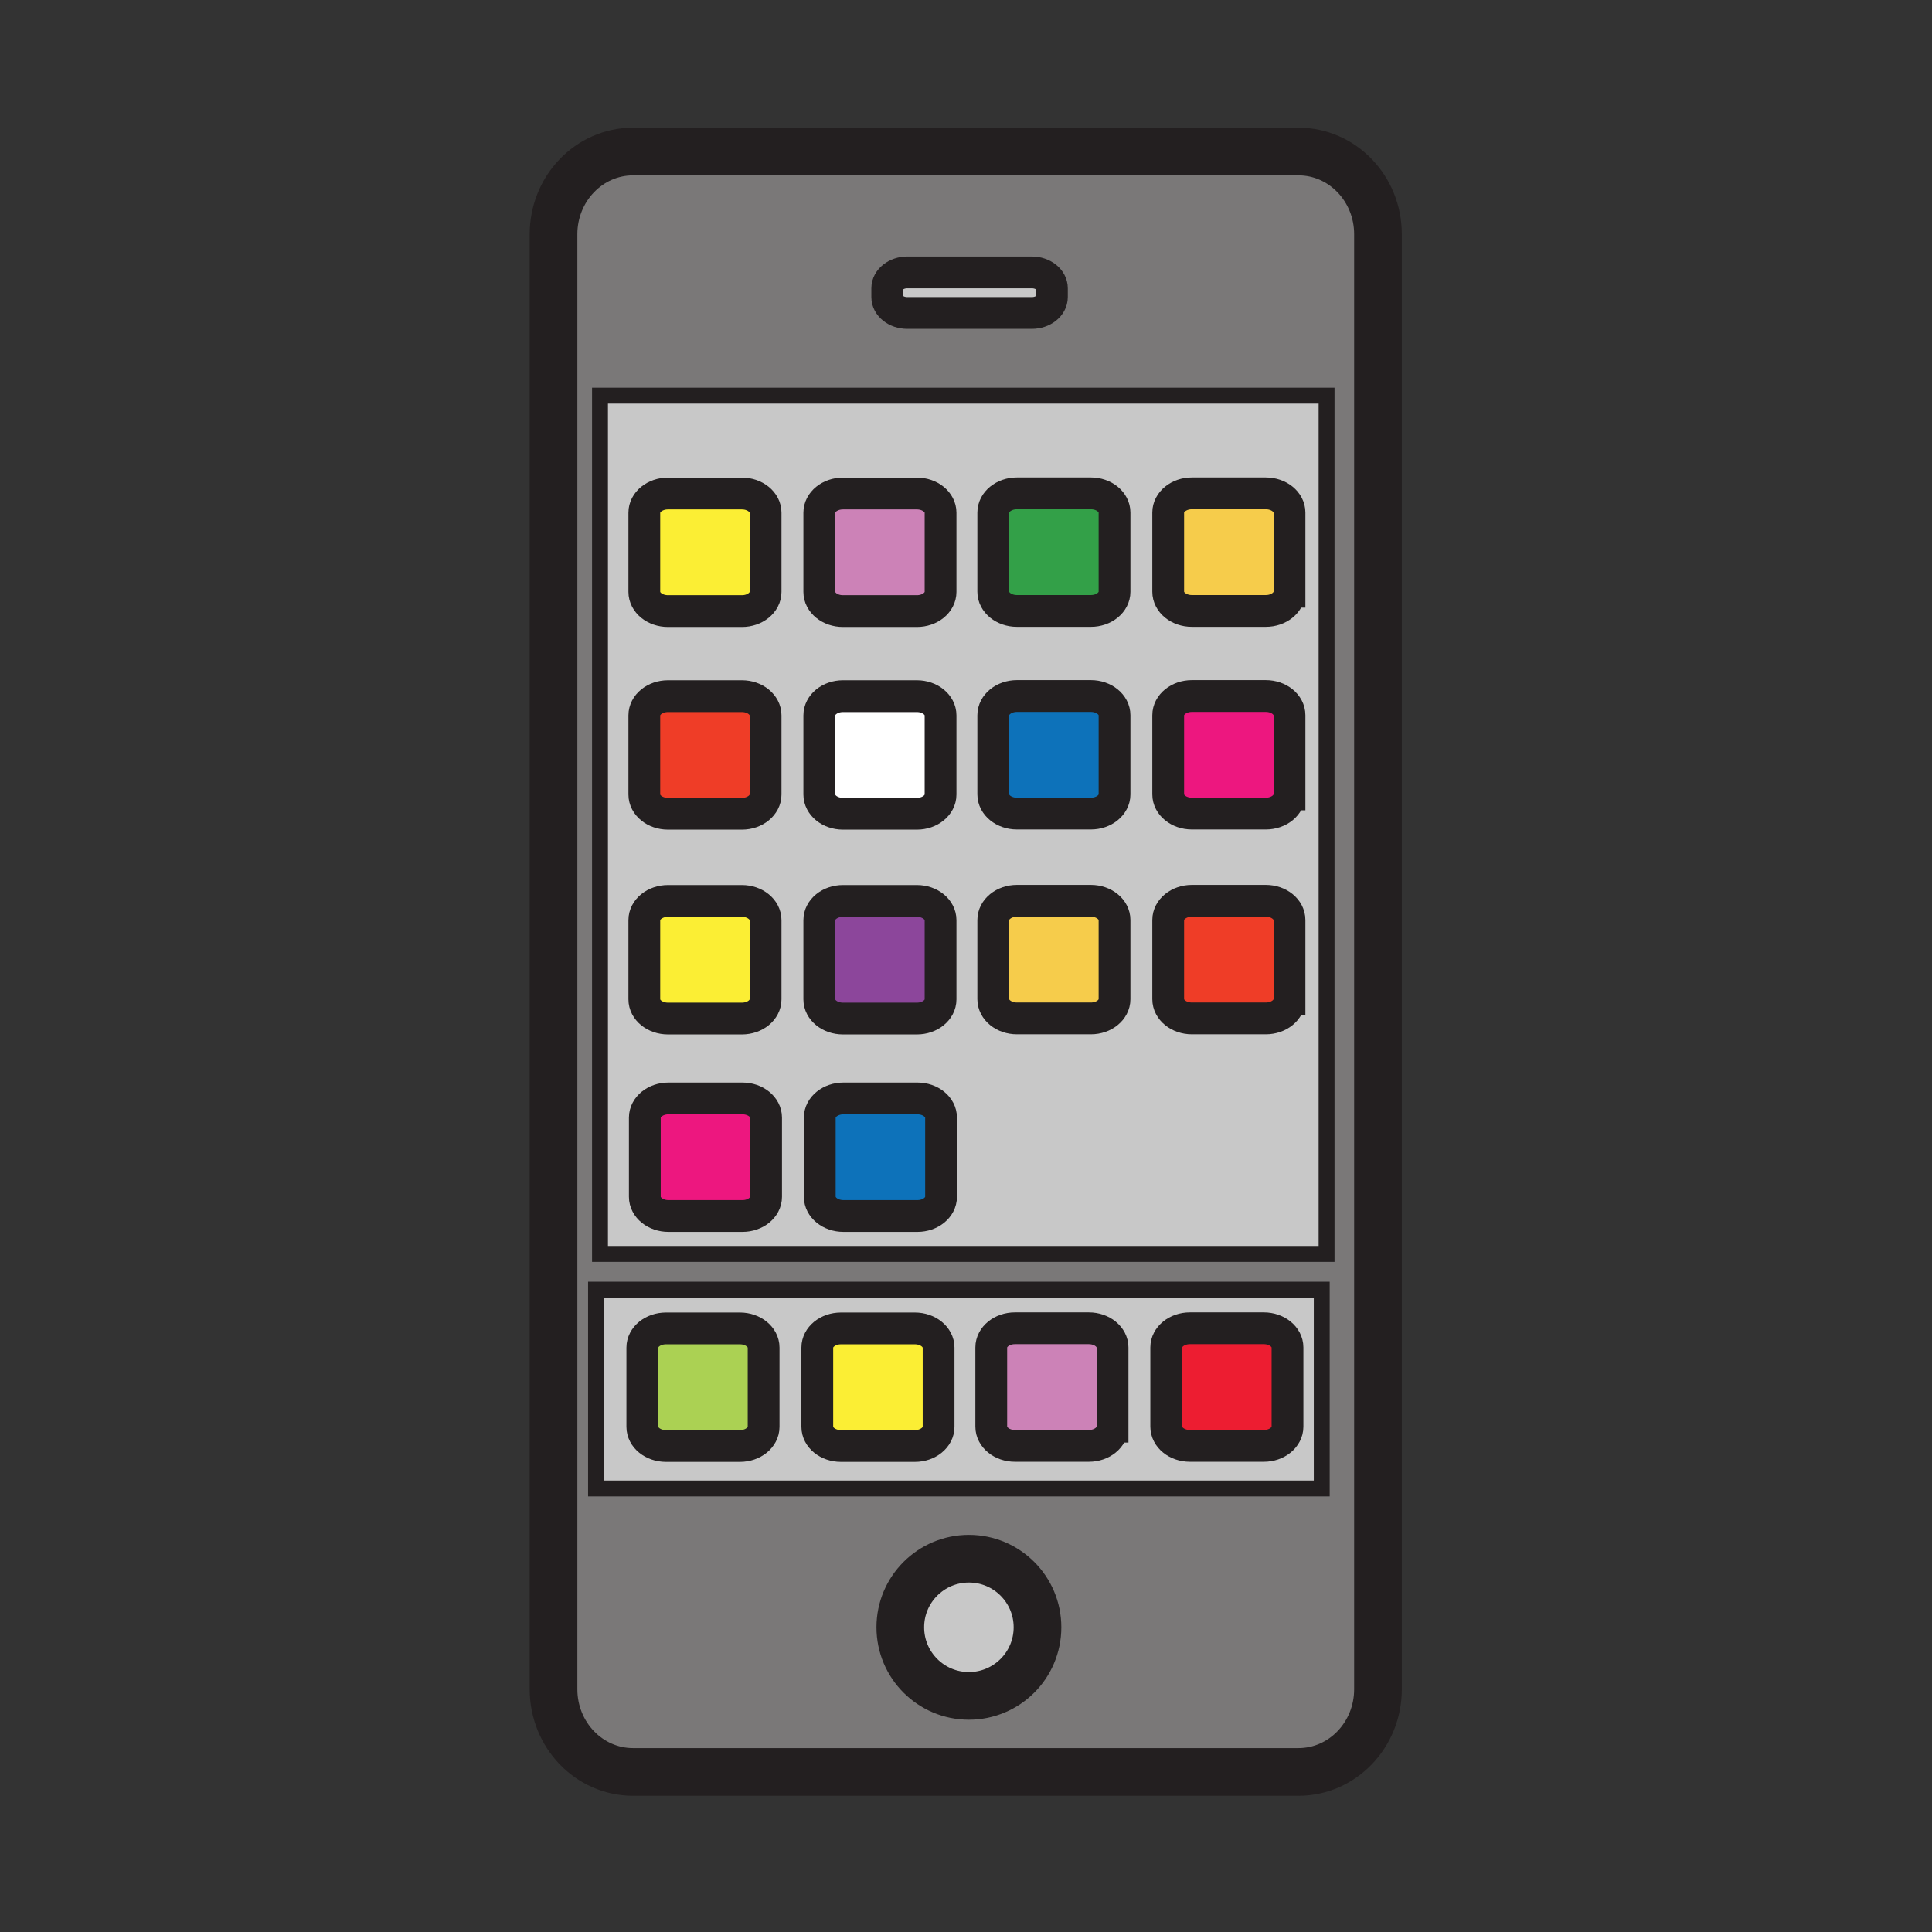
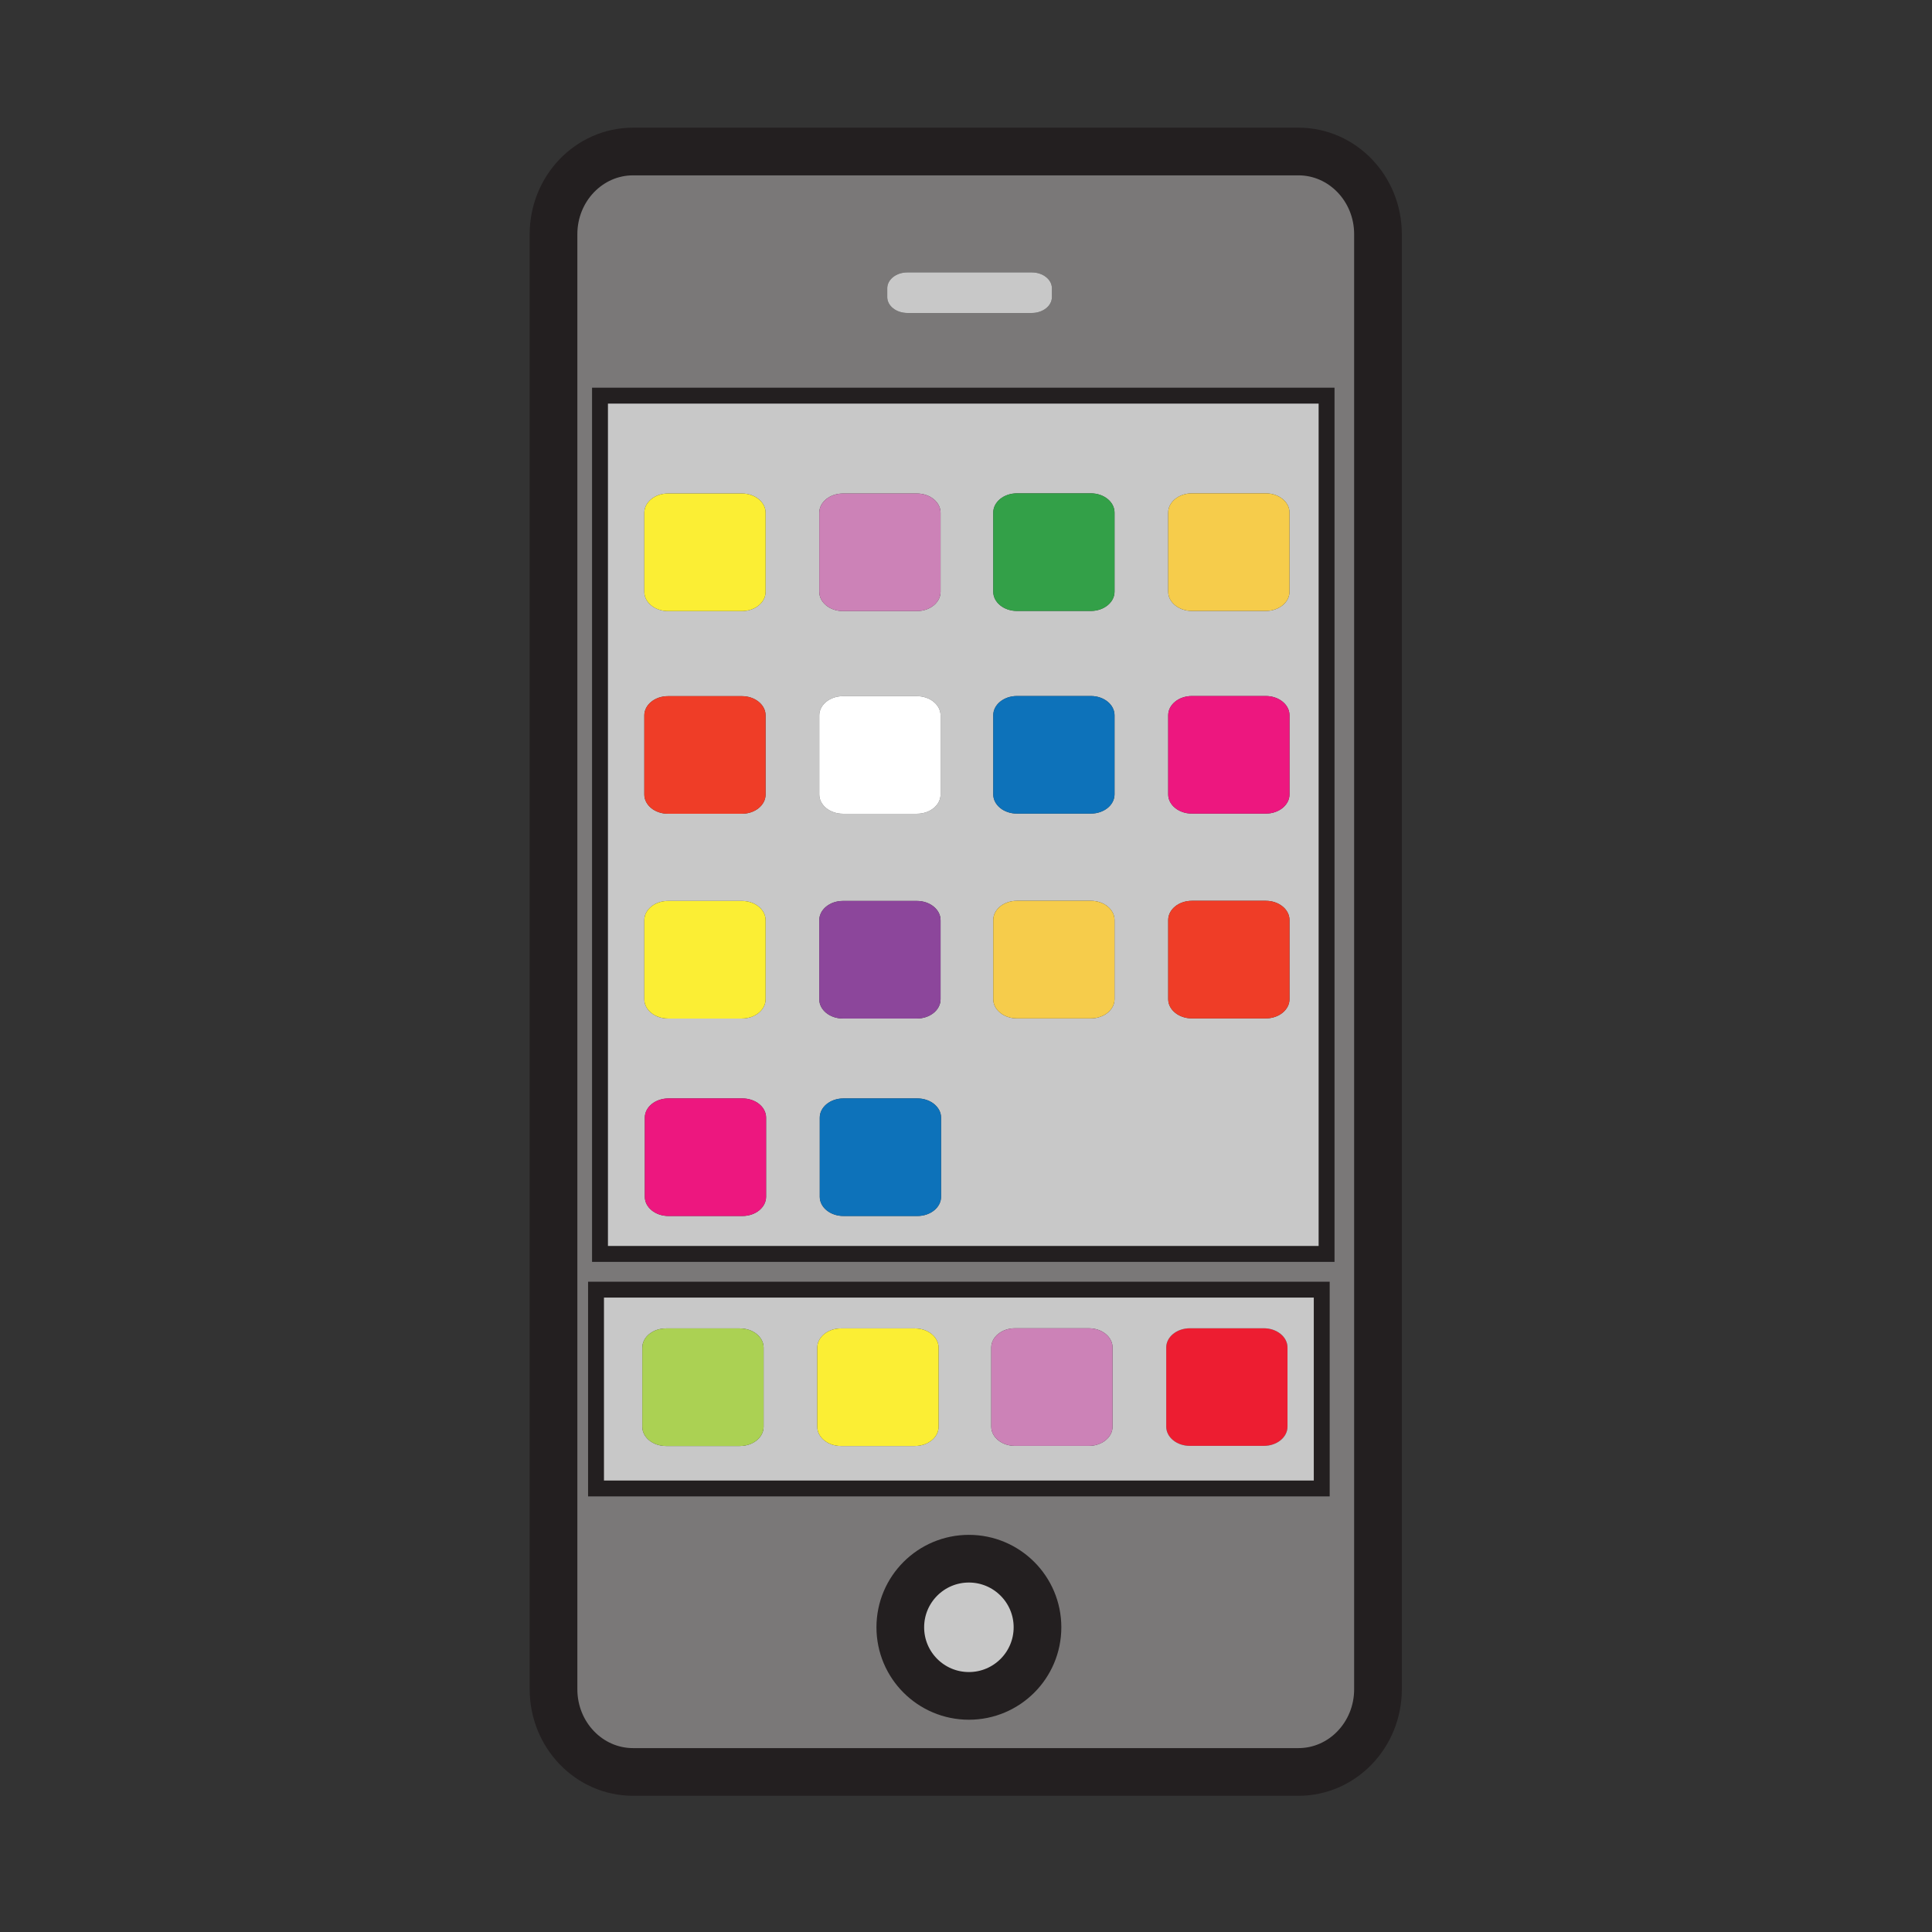
<svg xmlns="http://www.w3.org/2000/svg" width="850.89" height="850.89" viewBox="0 0 850.89 850.89" overflow="visible">
  <rect x="0" y="0" width="850.89" height="850.89" fill="#333333" stroke="none" />
  <path d="M514.5 440.06c0 4.671 4.67 8.46 10.43 8.46h32.561c5.76 0 10.43-3.789 10.43-8.46v-34.87c0-4.67-4.67-8.46-10.43-8.46H524.93c-5.76 0-10.43 3.79-10.43 8.46v34.87zm0-90.19c0 4.67 4.67 8.45 10.43 8.45h32.561c5.76 0 10.43-3.78 10.43-8.45V315c0-4.67-4.67-8.46-10.43-8.46H524.93c-5.76 0-10.43 3.79-10.43 8.46v34.87zm0-89.25c0 4.66 4.67 8.45 10.43 8.45h32.561c5.76 0 10.43-3.79 10.43-8.45v-34.88c0-4.67-4.67-8.46-10.43-8.46H524.93c-5.76 0-10.43 3.79-10.43 8.46v34.88zm-77.05 179.44c0 4.671 4.66 8.46 10.42 8.46h32.57c5.76 0 10.42-3.789 10.42-8.46v-34.87c0-4.67-4.66-8.46-10.42-8.46h-32.57c-5.76 0-10.42 3.79-10.42 8.46v34.87zm0-90.19c0 4.67 4.66 8.45 10.42 8.45h32.57c5.76 0 10.42-3.78 10.42-8.45V315c0-4.67-4.66-8.46-10.42-8.46h-32.57c-5.76 0-10.42 3.79-10.42 8.46v34.87zm0-89.25c0 4.66 4.66 8.45 10.42 8.45h32.57c5.76 0 10.42-3.79 10.42-8.45v-34.88c0-4.67-4.66-8.46-10.42-8.46h-32.57c-5.76 0-10.42 3.79-10.42 8.46v34.88zm-76.62 179.51c0 4.67 4.66 8.45 10.42 8.45h32.57c5.76 0 10.42-3.78 10.42-8.45v-34.88c0-4.67-4.66-8.46-10.42-8.46h-32.57c-5.76 0-10.42 3.79-10.42 8.46v34.88zm0-90.2c0 4.67 4.66 8.46 10.42 8.46h32.57c5.76 0 10.42-3.79 10.42-8.46v-34.87c0-4.67-4.66-8.46-10.42-8.46h-32.57c-5.76 0-10.42 3.79-10.42 8.46v34.87zm0-89.25c0 4.67 4.66 8.45 10.42 8.45h32.57c5.76 0 10.42-3.78 10.42-8.45V225.8c0-4.67-4.66-8.45-10.42-8.45h-32.57c-5.76 0-10.42 3.78-10.42 8.45v34.88zm.21 266.42c0 4.67 4.67 8.45 10.43 8.45h32.57c5.76 0 10.42-3.78 10.42-8.45v-34.88c0-4.67-4.66-8.45-10.42-8.45h-32.57c-5.76 0-10.43 3.78-10.43 8.45v34.88zm-77.27-86.97c0 4.67 4.66 8.45 10.42 8.45h32.57c5.76 0 10.42-3.78 10.42-8.45v-34.88c0-4.67-4.66-8.46-10.42-8.46h-32.57c-5.76 0-10.42 3.79-10.42 8.46v34.88zm0-90.2c0 4.67 4.66 8.46 10.42 8.46h32.57c5.76 0 10.42-3.79 10.42-8.46v-34.87c0-4.67-4.66-8.46-10.42-8.46h-32.57c-5.76 0-10.42 3.79-10.42 8.46v34.87zm0-89.25c0 4.67 4.66 8.45 10.42 8.45h32.57c5.76 0 10.42-3.78 10.42-8.45V225.8c0-4.67-4.66-8.45-10.42-8.45h-32.57c-5.76 0-10.42 3.78-10.42 8.45v34.88zm.22 266.42c0 4.67 4.66 8.45 10.42 8.45h32.57c5.76 0 10.42-3.78 10.42-8.45v-34.88c0-4.67-4.66-8.45-10.42-8.45h-32.57c-5.76 0-10.42 3.78-10.42 8.45v34.88zm300.26-352.85v378h-320v-378h320z" fill="#c8c8c8" />
  <path d="M571.86 66.73c19.35 0 35.029 16.31 35.029 36.41v640.84c0 20.119-15.68 36.42-35.029 36.42H278.81c-19.35 0-35.03-16.301-35.03-36.42V103.14c0-20.1 15.68-36.41 35.03-36.41h293.05zM396.51 716.69c0 16.689 13.52 30.21 30.21 30.21 16.681 0 30.21-13.521 30.21-30.21 0-16.681-13.529-30.21-30.21-30.21-16.69 0-30.21 13.53-30.21 30.21zm3.09-578.85h54.84c4.88 0 8.84-3.13 8.84-7v-3.87c0-3.87-3.96-7-8.84-7H399.6c-4.88 0-8.84 3.13-8.84 7v3.87c0 3.87 3.96 7 8.84 7zm184.65 414.41v-378h-320v378h320zm-2.13 103.3v-87.56H262.5v87.56h319.62z" fill="#7a7878" />
  <path d="M557.49 217.28c5.76 0 10.43 3.79 10.43 8.46v34.88c0 4.66-4.67 8.45-10.43 8.45h-32.56c-5.76 0-10.43-3.79-10.43-8.45v-34.88c0-4.67 4.67-8.46 10.43-8.46h32.56z" fill="#f6cc4b" />
  <path d="M557.49 306.54c5.76 0 10.43 3.79 10.43 8.46v34.87c0 4.67-4.67 8.45-10.43 8.45h-32.56c-5.76 0-10.43-3.78-10.43-8.45V315c0-4.67 4.67-8.46 10.43-8.46h32.56z" fill="#ed177f" />
  <path d="M557.49 396.73c5.76 0 10.43 3.79 10.43 8.46v34.87c0 4.671-4.67 8.46-10.43 8.46h-32.56c-5.76 0-10.43-3.789-10.43-8.46v-34.87c0-4.67 4.67-8.46 10.43-8.46h32.56z" fill="#ef3d27" />
  <path d="M556.62 585c5.76 0 10.42 3.79 10.42 8.46v34.87c0 4.67-4.66 8.46-10.42 8.46h-32.57c-5.76 0-10.42-3.79-10.42-8.46v-34.87c0-4.67 4.66-8.46 10.42-8.46h32.57z" fill="#ed1d31" />
  <path d="M513.63 628.33c0 4.67 4.66 8.46 10.42 8.46h32.57c5.76 0 10.42-3.79 10.42-8.46v-34.87c0-4.67-4.66-8.46-10.42-8.46h-32.57c-5.76 0-10.42 3.79-10.42 8.46v34.87zm-77.06 0c0 4.67 4.67 8.46 10.43 8.46h32.56c5.761 0 10.431-3.79 10.431-8.46v-34.87c0-4.67-4.67-8.46-10.431-8.46H447c-5.76 0-10.43 3.79-10.43 8.46v34.87zm-76.62.06c0 4.681 4.66 8.45 10.42 8.45h32.57c5.76 0 10.43-3.77 10.43-8.45v-34.87c0-4.68-4.67-8.46-10.43-8.46h-32.57c-5.76 0-10.42 3.78-10.42 8.46v34.87zm-77.06 0c0 4.681 4.66 8.45 10.42 8.45h32.57c5.76 0 10.43-3.77 10.43-8.45v-34.87c0-4.68-4.67-8.46-10.43-8.46h-32.57c-5.76 0-10.42 3.78-10.42 8.46v34.87zm299.23-60.4v87.56H262.5v-87.56h319.62z" fill="#c8c8c8" />
-   <path d="M480.44 217.28c5.76 0 10.42 3.79 10.42 8.46v34.88c0 4.66-4.66 8.45-10.42 8.45h-32.57c-5.76 0-10.42-3.79-10.42-8.45v-34.88c0-4.67 4.66-8.46 10.42-8.46h32.57z" fill="#33a048" />
+   <path d="M480.44 217.28c5.76 0 10.42 3.79 10.42 8.46v34.88c0 4.66-4.66 8.45-10.42 8.45h-32.57c-5.76 0-10.42-3.79-10.42-8.45v-34.88c0-4.67 4.66-8.46 10.42-8.46z" fill="#33a048" />
  <path d="M480.44 306.54c5.76 0 10.42 3.79 10.42 8.46v34.87c0 4.67-4.66 8.45-10.42 8.45h-32.57c-5.76 0-10.42-3.78-10.42-8.45V315c0-4.67 4.66-8.46 10.42-8.46h32.57z" fill="#0d72ba" />
  <path d="M480.44 396.73c5.76 0 10.42 3.79 10.42 8.46v34.87c0 4.671-4.66 8.46-10.42 8.46h-32.57c-5.76 0-10.42-3.789-10.42-8.46v-34.87c0-4.67 4.66-8.46 10.42-8.46h32.57z" fill="#f6cc4b" />
  <path d="M479.56 585c5.761 0 10.431 3.79 10.431 8.46v34.87c0 4.67-4.67 8.46-10.431 8.46H447c-5.76 0-10.43-3.79-10.43-8.46v-34.87c0-4.67 4.67-8.46 10.43-8.46h32.56z" fill="#cc82b7" />
  <path d="M454.44 119.97c4.88 0 8.84 3.13 8.84 7v3.87c0 3.87-3.96 7-8.84 7H399.6c-4.88 0-8.84-3.13-8.84-7v-3.87c0-3.87 3.96-7 8.84-7h54.84zM426.72 746.9c-16.69 0-30.21-13.521-30.21-30.21 0-16.681 13.52-30.21 30.21-30.21 16.681 0 30.21 13.529 30.21 30.21 0 16.69-13.53 30.21-30.21 30.21z" fill="#c8c8c8" />
  <path d="M404.04 483.77c5.76 0 10.42 3.78 10.42 8.45v34.88c0 4.67-4.66 8.45-10.42 8.45h-32.57c-5.76 0-10.43-3.78-10.43-8.45v-34.88c0-4.67 4.67-8.45 10.43-8.45h32.57z" fill="#0d72ba" />
  <path d="M403.82 217.35c5.76 0 10.42 3.78 10.42 8.45v34.88c0 4.67-4.66 8.45-10.42 8.45h-32.57c-5.76 0-10.42-3.78-10.42-8.45V225.8c0-4.67 4.66-8.45 10.42-8.45h32.57z" fill="#cc82b7" />
  <path d="M403.82 306.6c5.76 0 10.42 3.79 10.42 8.46v34.87c0 4.67-4.66 8.46-10.42 8.46h-32.57c-5.76 0-10.42-3.79-10.42-8.46v-34.87c0-4.67 4.66-8.46 10.42-8.46h32.57z" fill="#fff" />
  <path d="M403.82 396.79c5.76 0 10.42 3.79 10.42 8.46v34.88c0 4.67-4.66 8.45-10.42 8.45h-32.57c-5.76 0-10.42-3.78-10.42-8.45v-34.88c0-4.67 4.66-8.46 10.42-8.46h32.57z" fill="#8c469b" />
  <path d="M402.94 585.06c5.76 0 10.43 3.78 10.43 8.46v34.87c0 4.681-4.67 8.45-10.43 8.45h-32.57c-5.76 0-10.42-3.77-10.42-8.45v-34.87c0-4.68 4.66-8.46 10.42-8.46h32.57z" fill="#fbee34" />
  <path d="M326.98 483.77c5.76 0 10.42 3.78 10.42 8.45v34.88c0 4.67-4.66 8.45-10.42 8.45h-32.57c-5.76 0-10.42-3.78-10.42-8.45v-34.88c0-4.67 4.66-8.45 10.42-8.45h32.57z" fill="#ed177f" />
  <path d="M326.76 217.35c5.76 0 10.42 3.78 10.42 8.45v34.88c0 4.67-4.66 8.45-10.42 8.45h-32.57c-5.76 0-10.42-3.78-10.42-8.45V225.8c0-4.67 4.66-8.45 10.42-8.45h32.57z" fill="#fbee34" />
  <path d="M326.76 306.6c5.76 0 10.42 3.79 10.42 8.46v34.87c0 4.67-4.66 8.46-10.42 8.46h-32.57c-5.76 0-10.42-3.79-10.42-8.46v-34.87c0-4.67 4.66-8.46 10.42-8.46h32.57z" fill="#ef3d27" />
  <path d="M326.76 396.79c5.76 0 10.42 3.79 10.42 8.46v34.88c0 4.67-4.66 8.45-10.42 8.45h-32.57c-5.76 0-10.42-3.78-10.42-8.45v-34.88c0-4.67 4.66-8.46 10.42-8.46h32.57z" fill="#fbee34" />
  <path d="M325.88 585.06c5.76 0 10.43 3.78 10.43 8.46v34.87c0 4.681-4.67 8.45-10.43 8.45h-32.57c-5.76 0-10.42-3.77-10.42-8.45v-34.87c0-4.68 4.66-8.46 10.42-8.46h32.57z" fill="#abd153" />
  <g fill="none" stroke="#231f20">
    <path d="M606.89 103.14v640.84c0 20.119-15.68 36.42-35.029 36.42H278.81c-19.35 0-35.03-16.301-35.03-36.42V103.14c0-20.1 15.68-36.41 35.03-36.41h293.05c19.35 0 35.03 16.31 35.03 36.41z" stroke-width="21" />
-     <path d="M337.18 260.68c0 4.67-4.66 8.45-10.42 8.45h-32.57c-5.76 0-10.42-3.78-10.42-8.45V225.8c0-4.67 4.66-8.45 10.42-8.45h32.57c5.76 0 10.42 3.78 10.42 8.45v34.88zM414.24 260.68c0 4.67-4.66 8.45-10.42 8.45h-32.57c-5.76 0-10.42-3.78-10.42-8.45V225.8c0-4.67 4.66-8.45 10.42-8.45h32.57c5.76 0 10.42 3.78 10.42 8.45v34.88zM490.86 260.62c0 4.66-4.66 8.45-10.42 8.45h-32.57c-5.76 0-10.42-3.79-10.42-8.45v-34.88c0-4.67 4.66-8.46 10.42-8.46h32.57c5.76 0 10.42 3.79 10.42 8.46v34.88zM567.92 260.62c0 4.66-4.67 8.45-10.43 8.45h-32.56c-5.76 0-10.43-3.79-10.43-8.45v-34.88c0-4.67 4.67-8.46 10.43-8.46h32.561c5.76 0 10.43 3.79 10.43 8.46v34.88zM337.18 349.93c0 4.67-4.66 8.46-10.42 8.46h-32.57c-5.76 0-10.42-3.79-10.42-8.46v-34.87c0-4.67 4.66-8.46 10.42-8.46h32.57c5.76 0 10.42 3.79 10.42 8.46v34.87zM414.24 349.93c0 4.67-4.66 8.46-10.42 8.46h-32.57c-5.76 0-10.42-3.79-10.42-8.46v-34.87c0-4.67 4.66-8.46 10.42-8.46h32.57c5.76 0 10.42 3.79 10.42 8.46v34.87zM490.86 349.87c0 4.67-4.66 8.45-10.42 8.45h-32.57c-5.76 0-10.42-3.78-10.42-8.45V315c0-4.67 4.66-8.46 10.42-8.46h32.57c5.76 0 10.42 3.79 10.42 8.46v34.87zM567.92 349.87c0 4.67-4.67 8.45-10.43 8.45h-32.56c-5.76 0-10.43-3.78-10.43-8.45V315c0-4.67 4.67-8.46 10.43-8.46h32.561c5.76 0 10.43 3.79 10.43 8.46v34.87zM337.18 440.13c0 4.67-4.66 8.45-10.42 8.45h-32.57c-5.76 0-10.42-3.78-10.42-8.45v-34.88c0-4.67 4.66-8.46 10.42-8.46h32.57c5.76 0 10.42 3.79 10.42 8.46v34.88zM414.24 440.13c0 4.67-4.66 8.45-10.42 8.45h-32.57c-5.76 0-10.42-3.78-10.42-8.45v-34.88c0-4.67 4.66-8.46 10.42-8.46h32.57c5.76 0 10.42 3.79 10.42 8.46v34.88zM490.86 440.06c0 4.671-4.66 8.46-10.42 8.46h-32.57c-5.76 0-10.42-3.789-10.42-8.46v-34.87c0-4.67 4.66-8.46 10.42-8.46h32.57c5.76 0 10.42 3.79 10.42 8.46v34.87zM567.92 440.06c0 4.671-4.67 8.46-10.43 8.46h-32.56c-5.76 0-10.43-3.789-10.43-8.46v-34.87c0-4.67 4.67-8.46 10.43-8.46h32.561c5.76 0 10.43 3.79 10.43 8.46v34.87zM336.31 628.39c0 4.681-4.67 8.45-10.43 8.45h-32.57c-5.76 0-10.42-3.77-10.42-8.45v-34.87c0-4.68 4.66-8.46 10.42-8.46h32.57c5.76 0 10.43 3.78 10.43 8.46v34.87zM413.37 628.39c0 4.681-4.67 8.45-10.43 8.45h-32.57c-5.76 0-10.42-3.77-10.42-8.45v-34.87c0-4.68 4.66-8.46 10.42-8.46h32.57c5.76 0 10.43 3.78 10.43 8.46v34.87zM489.99 628.33c0 4.67-4.67 8.46-10.431 8.46H447c-5.76 0-10.43-3.79-10.43-8.46v-34.87c0-4.67 4.67-8.46 10.43-8.46h32.56c5.761 0 10.431 3.79 10.431 8.46v34.87zM567.04 628.33c0 4.67-4.66 8.46-10.42 8.46h-32.57c-5.76 0-10.42-3.79-10.42-8.46v-34.87c0-4.67 4.66-8.46 10.42-8.46h32.57c5.76 0 10.42 3.79 10.42 8.46v34.87zM337.4 527.1c0 4.67-4.66 8.45-10.42 8.45h-32.57c-5.76 0-10.42-3.78-10.42-8.45v-34.88c0-4.67 4.66-8.45 10.42-8.45h32.57c5.76 0 10.42 3.78 10.42 8.45v34.88zM414.46 527.1c0 4.67-4.66 8.45-10.42 8.45h-32.57c-5.76 0-10.43-3.78-10.43-8.45v-34.88c0-4.67 4.67-8.45 10.43-8.45h32.57c5.76 0 10.42 3.78 10.42 8.45v34.88zM463.28 130.84c0 3.87-3.96 7-8.84 7H399.6c-4.88 0-8.84-3.13-8.84-7v-3.87c0-3.87 3.96-7 8.84-7h54.84c4.88 0 8.84 3.13 8.84 7v3.87z" stroke-width="14" />
    <path d="M426.72 686.48c16.681 0 30.21 13.529 30.21 30.21 0 16.689-13.529 30.21-30.21 30.21-16.69 0-30.21-13.521-30.21-30.21 0-16.68 13.52-30.21 30.21-30.21z" stroke-width="21" />
    <path stroke-width="7" d="M262.5 567.99h319.62v87.56H262.5zM264.25 174.25h320v378h-320z" />
  </g>
  <path fill="none" d="M.25.25h850.394v850.394H.25z" />
</svg>